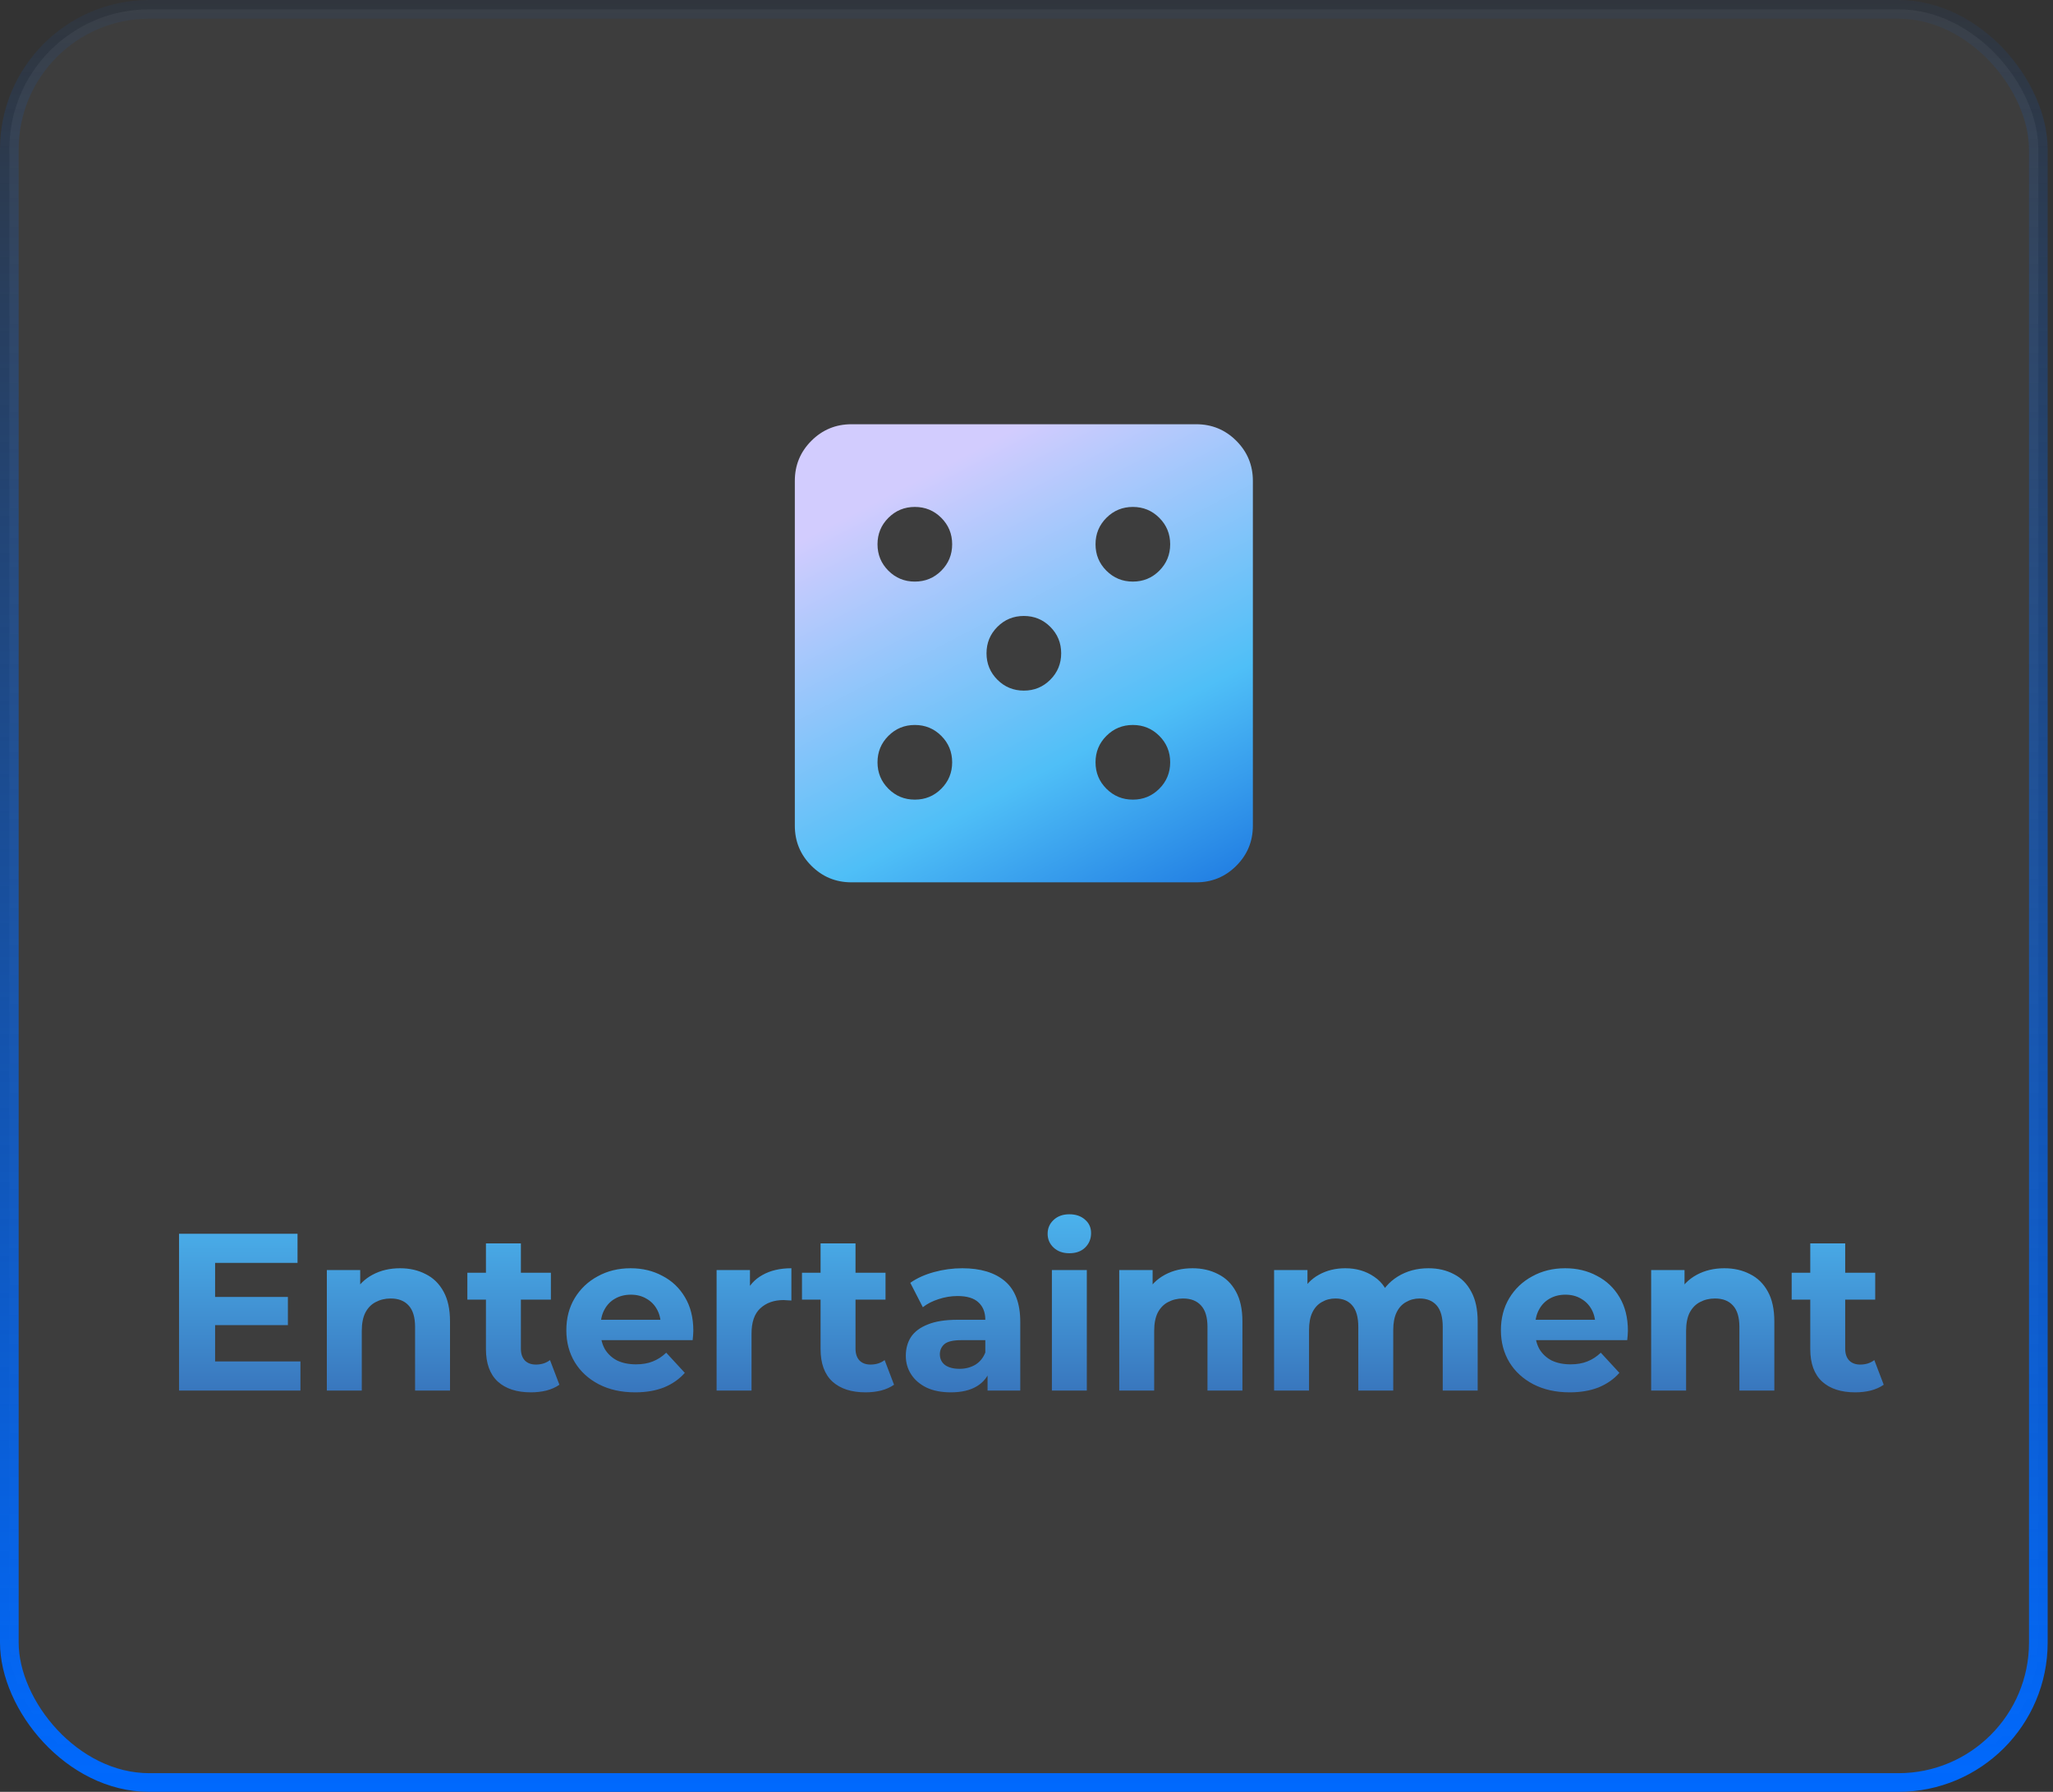
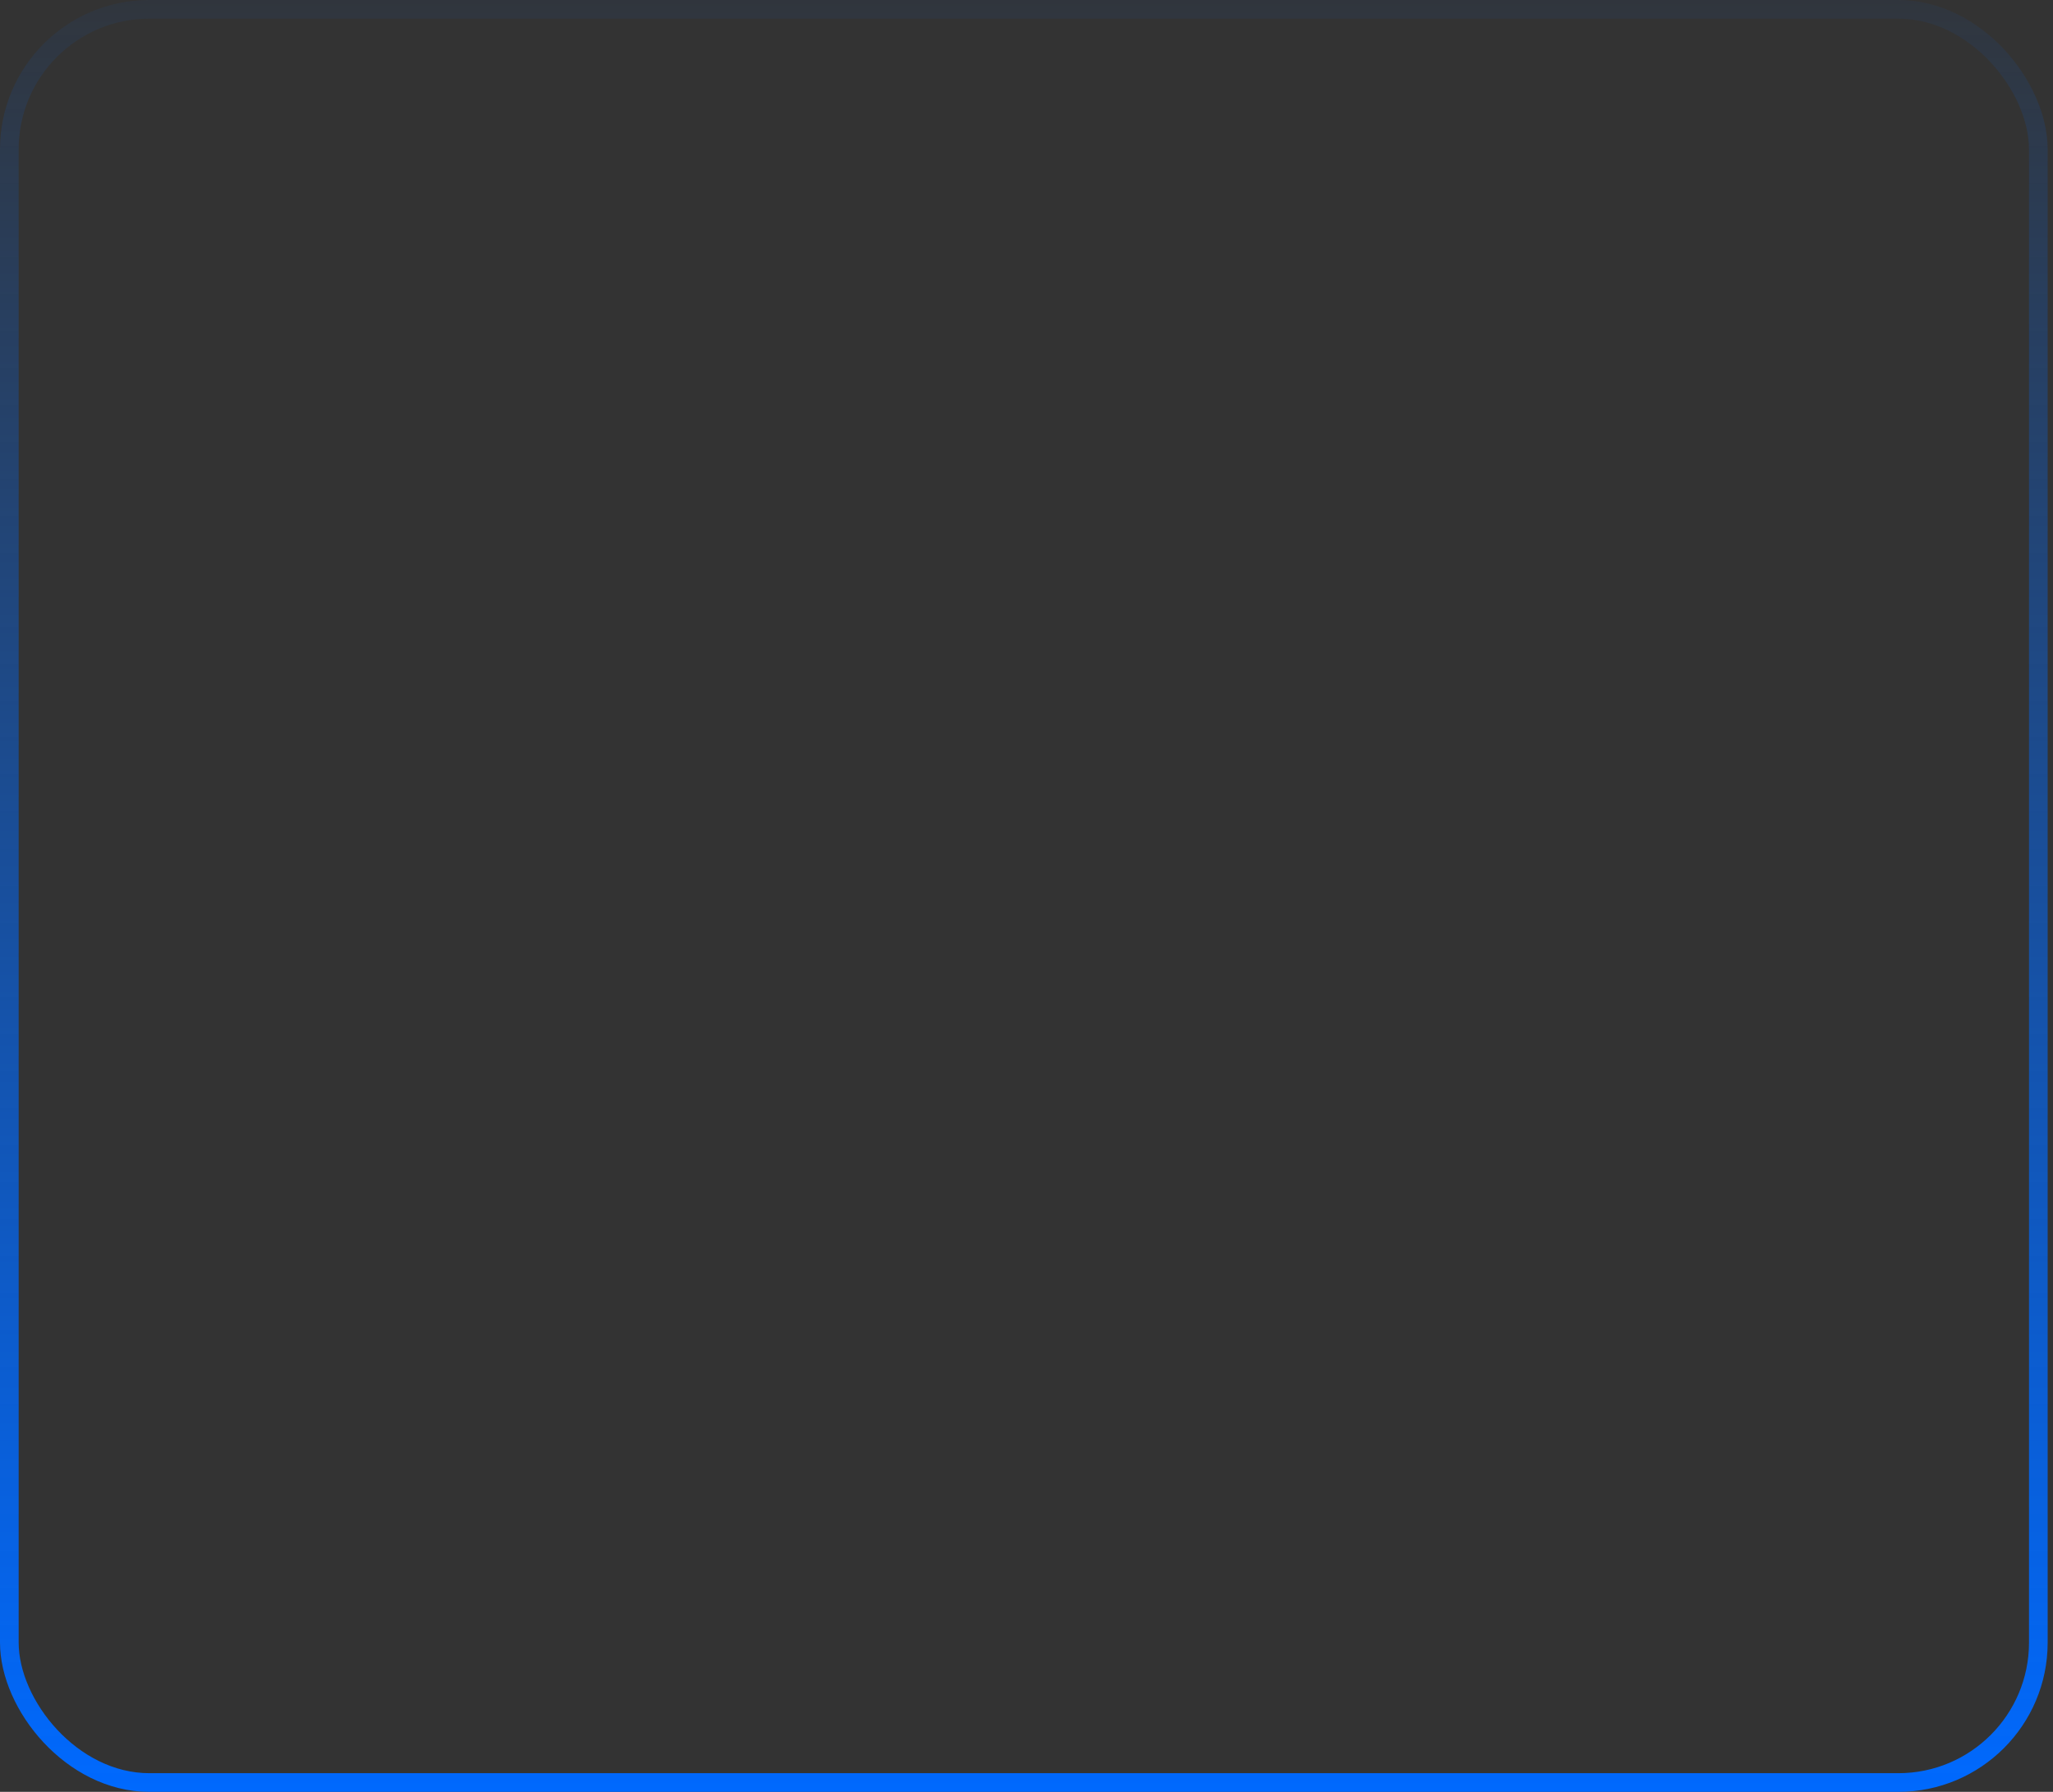
<svg xmlns="http://www.w3.org/2000/svg" width="220" height="192" viewBox="0 0 220 192" fill="none">
  <rect x="0" y="0" width="220" height="192" fill="#333333" stroke="none" />
-   <rect x="1" y="1" width="217.429" height="190" rx="15" fill="white" fill-opacity="0.05" />
  <rect x="1" y="1" width="217.429" height="190" rx="15" stroke="url(#paint0_linear_1670_6747)" stroke-width="2" />
  <mask id="mask0_1670_6747" style="mask-type:alpha" maskUnits="userSpaceOnUse" x="77" y="38" width="65" height="64">
-     <rect x="77.715" y="38" width="64" height="64" fill="#D9D9D9" />
-   </mask>
+     </mask>
  <g mask="url(#mask0_1670_6747)">
-     <path d="M98.034 85.682C99.146 85.682 100.09 85.293 100.868 84.515C101.646 83.737 102.034 82.793 102.034 81.682C102.034 80.571 101.646 79.626 100.868 78.849C100.09 78.071 99.146 77.682 98.034 77.682C96.923 77.682 95.979 78.071 95.201 78.849C94.423 79.626 94.034 80.571 94.034 81.682C94.034 82.793 94.423 83.737 95.201 84.515C95.979 85.293 96.923 85.682 98.034 85.682ZM98.034 62.319C99.146 62.319 100.09 61.93 100.868 61.153C101.646 60.375 102.034 59.43 102.034 58.319C102.034 57.208 101.646 56.264 100.868 55.486C100.09 54.708 99.146 54.319 98.034 54.319C96.923 54.319 95.979 54.708 95.201 55.486C94.423 56.264 94.034 57.208 94.034 58.319C94.034 59.43 94.423 60.375 95.201 61.153C95.979 61.93 96.923 62.319 98.034 62.319ZM109.716 74.001C110.827 74.001 111.771 73.612 112.549 72.834C113.327 72.056 113.716 71.112 113.716 70.001C113.716 68.889 113.327 67.945 112.549 67.167C111.771 66.389 110.827 66.001 109.716 66.001C108.605 66.001 107.66 66.389 106.882 67.167C106.105 67.945 105.716 68.889 105.716 70.001C105.716 71.112 106.105 72.056 106.882 72.834C107.66 73.612 108.605 74.001 109.716 74.001ZM121.397 85.682C122.508 85.682 123.453 85.293 124.23 84.515C125.008 83.737 125.397 82.793 125.397 81.682C125.397 80.571 125.008 79.626 124.23 78.849C123.453 78.071 122.508 77.682 121.397 77.682C120.286 77.682 119.342 78.071 118.564 78.849C117.786 79.626 117.397 80.571 117.397 81.682C117.397 82.793 117.786 83.737 118.564 84.515C119.342 85.293 120.286 85.682 121.397 85.682ZM121.397 62.319C122.508 62.319 123.453 61.93 124.23 61.153C125.008 60.375 125.397 59.43 125.397 58.319C125.397 57.208 125.008 56.264 124.23 55.486C123.453 54.708 122.508 54.319 121.397 54.319C120.286 54.319 119.342 54.708 118.564 55.486C117.786 56.264 117.397 57.208 117.397 58.319C117.397 59.43 117.786 60.375 118.564 61.153C119.342 61.93 120.286 62.319 121.397 62.319ZM91.24 94.543C89.561 94.543 88.13 93.951 86.948 92.769C85.765 91.586 85.174 90.155 85.174 88.476V51.525C85.174 49.846 85.765 48.415 86.948 47.233C88.13 46.05 89.561 45.459 91.24 45.459H128.191C129.87 45.459 131.301 46.05 132.484 47.233C133.666 48.415 134.258 49.846 134.258 51.525V88.476C134.258 90.155 133.666 91.586 132.484 92.769C131.301 93.951 129.87 94.543 128.191 94.543H91.24Z" fill="url(#paint1_linear_1670_6747)" />
-   </g>
-   <path d="M22.763 138.968H30.851V141.992H22.763V138.968ZM23.051 145.88H32.195L32.195 149H19.187L19.187 132.2H31.883L31.883 135.32H23.051L23.051 145.88ZM42.872 135.896C43.896 135.896 44.808 136.104 45.608 136.52C46.424 136.92 47.064 137.544 47.528 138.392C47.992 139.224 48.224 140.296 48.224 141.608V149H44.48V142.184C44.48 141.144 44.248 140.376 43.784 139.88C43.336 139.384 42.696 139.136 41.864 139.136C41.272 139.136 40.736 139.264 40.256 139.52C39.792 139.76 39.424 140.136 39.152 140.648C38.896 141.16 38.768 141.816 38.768 142.616L38.768 149H35.024L35.024 136.088H38.6V139.664L37.928 138.584C38.392 137.72 39.056 137.056 39.92 136.592C40.784 136.128 41.768 135.896 42.872 135.896ZM56.898 149.192C55.378 149.192 54.194 148.808 53.346 148.04C52.498 147.256 52.074 146.096 52.074 144.56L52.074 133.232H55.818L55.818 144.512C55.818 145.056 55.962 145.48 56.25 145.784C56.538 146.072 56.93 146.216 57.426 146.216C58.018 146.216 58.522 146.056 58.938 145.736L59.946 148.376C59.562 148.648 59.098 148.856 58.554 149C58.026 149.128 57.474 149.192 56.898 149.192ZM50.082 139.256V136.376H59.034V139.256H50.082ZM68.057 149.192C66.585 149.192 65.289 148.904 64.169 148.328C63.065 147.752 62.209 146.968 61.601 145.976C60.993 144.968 60.689 143.824 60.689 142.544C60.689 141.248 60.985 140.104 61.577 139.112C62.185 138.104 63.009 137.32 64.049 136.76C65.089 136.184 66.265 135.896 67.577 135.896C68.841 135.896 69.977 136.168 70.985 136.712C72.009 137.24 72.817 138.008 73.409 139.016C74.001 140.008 74.297 141.2 74.297 142.592C74.297 142.736 74.289 142.904 74.273 143.096C74.257 143.272 74.241 143.44 74.225 143.6H63.737V141.416H72.257L70.817 142.064C70.817 141.392 70.681 140.808 70.409 140.312C70.137 139.816 69.761 139.432 69.281 139.16C68.801 138.872 68.241 138.728 67.601 138.728C66.961 138.728 66.393 138.872 65.897 139.16C65.417 139.432 65.041 139.824 64.769 140.336C64.497 140.832 64.361 141.424 64.361 142.112V142.688C64.361 143.392 64.513 144.016 64.817 144.56C65.137 145.088 65.577 145.496 66.137 145.784C66.713 146.056 67.385 146.192 68.153 146.192C68.841 146.192 69.441 146.088 69.953 145.88C70.481 145.672 70.961 145.36 71.393 144.944L73.385 147.104C72.793 147.776 72.049 148.296 71.153 148.664C70.257 149.016 69.225 149.192 68.057 149.192ZM76.79 149V136.088H80.366V139.736L79.862 138.68C80.246 137.768 80.862 137.08 81.71 136.616C82.558 136.136 83.59 135.896 84.806 135.896V139.352C84.646 139.336 84.502 139.328 84.374 139.328C84.246 139.312 84.11 139.304 83.966 139.304C82.942 139.304 82.11 139.6 81.47 140.192C80.846 140.768 80.534 141.672 80.534 142.904V149L76.79 149ZM92.757 149.192C91.237 149.192 90.053 148.808 89.205 148.04C88.357 147.256 87.933 146.096 87.933 144.56V133.232H91.677V144.512C91.677 145.056 91.821 145.48 92.109 145.784C92.397 146.072 92.789 146.216 93.285 146.216C93.877 146.216 94.381 146.056 94.797 145.736L95.805 148.376C95.421 148.648 94.957 148.856 94.413 149C93.885 149.128 93.333 149.192 92.757 149.192ZM85.941 139.256V136.376H94.893V139.256H85.941ZM105.827 149V146.48L105.587 145.928V141.416C105.587 140.616 105.339 139.992 104.843 139.544C104.363 139.096 103.619 138.872 102.611 138.872C101.923 138.872 101.243 138.984 100.571 139.208C99.915 139.416 99.355 139.704 98.891 140.072L97.547 137.456C98.251 136.96 99.099 136.576 100.091 136.304C101.083 136.032 102.091 135.896 103.115 135.896C105.083 135.896 106.611 136.36 107.699 137.288C108.787 138.216 109.331 139.664 109.331 141.632V149H105.827ZM101.891 149.192C100.883 149.192 100.019 149.024 99.299 148.688C98.579 148.336 98.027 147.864 97.643 147.272C97.259 146.68 97.067 146.016 97.067 145.28C97.067 144.512 97.251 143.84 97.619 143.264C98.003 142.688 98.603 142.24 99.419 141.92C100.235 141.584 101.299 141.416 102.611 141.416H106.043V143.6H103.019C102.139 143.6 101.531 143.744 101.195 144.032C100.875 144.32 100.715 144.68 100.715 145.112C100.715 145.592 100.899 145.976 101.267 146.264C101.651 146.536 102.171 146.672 102.827 146.672C103.451 146.672 104.011 146.528 104.507 146.24C105.003 145.936 105.363 145.496 105.587 144.92L106.163 146.648C105.891 147.48 105.395 148.112 104.675 148.544C103.955 148.976 103.027 149.192 101.891 149.192ZM112.72 149V136.088H116.464V149H112.72ZM114.592 134.288C113.904 134.288 113.344 134.088 112.912 133.688C112.48 133.288 112.264 132.792 112.264 132.2C112.264 131.608 112.48 131.112 112.912 130.712C113.344 130.312 113.904 130.112 114.592 130.112C115.28 130.112 115.84 130.304 116.272 130.688C116.704 131.056 116.92 131.536 116.92 132.128C116.92 132.752 116.704 133.272 116.272 133.688C115.856 134.088 115.296 134.288 114.592 134.288ZM127.786 135.896C128.81 135.896 129.722 136.104 130.522 136.52C131.338 136.92 131.978 137.544 132.442 138.392C132.906 139.224 133.138 140.296 133.138 141.608V149H129.394V142.184C129.394 141.144 129.162 140.376 128.698 139.88C128.25 139.384 127.61 139.136 126.778 139.136C126.186 139.136 125.65 139.264 125.17 139.52C124.706 139.76 124.338 140.136 124.066 140.648C123.81 141.16 123.682 141.816 123.682 142.616V149H119.938V136.088H123.514V139.664L122.842 138.584C123.306 137.72 123.97 137.056 124.834 136.592C125.698 136.128 126.682 135.896 127.786 135.896ZM153.068 135.896C154.092 135.896 154.996 136.104 155.78 136.52C156.58 136.92 157.204 137.544 157.652 138.392C158.116 139.224 158.348 140.296 158.348 141.608V149H154.604V142.184C154.604 141.144 154.388 140.376 153.956 139.88C153.524 139.384 152.916 139.136 152.132 139.136C151.588 139.136 151.1 139.264 150.668 139.52C150.236 139.76 149.9 140.128 149.66 140.624C149.42 141.12 149.3 141.752 149.3 142.52V149H145.556V142.184C145.556 141.144 145.34 140.376 144.908 139.88C144.492 139.384 143.892 139.136 143.108 139.136C142.564 139.136 142.076 139.264 141.644 139.52C141.212 139.76 140.876 140.128 140.636 140.624C140.396 141.12 140.276 141.752 140.276 142.52V149H136.532V136.088H140.108V139.616L139.436 138.584C139.884 137.704 140.516 137.04 141.332 136.592C142.164 136.128 143.108 135.896 144.164 135.896C145.348 135.896 146.38 136.2 147.26 136.808C148.156 137.4 148.748 138.312 149.036 139.544L147.716 139.184C148.148 138.176 148.836 137.376 149.78 136.784C150.74 136.192 151.836 135.896 153.068 135.896ZM168.206 149.192C166.734 149.192 165.438 148.904 164.318 148.328C163.214 147.752 162.358 146.968 161.75 145.976C161.142 144.968 160.838 143.824 160.838 142.544C160.838 141.248 161.134 140.104 161.726 139.112C162.334 138.104 163.158 137.32 164.198 136.76C165.238 136.184 166.414 135.896 167.726 135.896C168.99 135.896 170.126 136.168 171.134 136.712C172.158 137.24 172.966 138.008 173.558 139.016C174.15 140.008 174.446 141.2 174.446 142.592C174.446 142.736 174.438 142.904 174.422 143.096C174.406 143.272 174.39 143.44 174.374 143.6H163.886V141.416H172.406L170.966 142.064C170.966 141.392 170.83 140.808 170.558 140.312C170.286 139.816 169.91 139.432 169.43 139.16C168.95 138.872 168.39 138.728 167.75 138.728C167.11 138.728 166.542 138.872 166.046 139.16C165.566 139.432 165.19 139.824 164.918 140.336C164.646 140.832 164.51 141.424 164.51 142.112V142.688C164.51 143.392 164.662 144.016 164.966 144.56C165.286 145.088 165.726 145.496 166.286 145.784C166.862 146.056 167.534 146.192 168.302 146.192C168.99 146.192 169.59 146.088 170.102 145.88C170.63 145.672 171.11 145.36 171.542 144.944L173.534 147.104C172.942 147.776 172.198 148.296 171.302 148.664C170.406 149.016 169.374 149.192 168.206 149.192ZM184.786 135.896C185.81 135.896 186.722 136.104 187.522 136.52C188.338 136.92 188.978 137.544 189.442 138.392C189.906 139.224 190.138 140.296 190.138 141.608V149H186.394V142.184C186.394 141.144 186.162 140.376 185.698 139.88C185.25 139.384 184.61 139.136 183.778 139.136C183.186 139.136 182.65 139.264 182.17 139.52C181.706 139.76 181.338 140.136 181.066 140.648C180.81 141.16 180.682 141.816 180.682 142.616V149L176.938 149V136.088H180.514V139.664L179.842 138.584C180.306 137.72 180.97 137.056 181.834 136.592C182.698 136.128 183.682 135.896 184.786 135.896ZM198.812 149.192C197.292 149.192 196.108 148.808 195.26 148.04C194.412 147.256 193.988 146.096 193.988 144.56V133.232H197.732V144.512C197.732 145.056 197.876 145.48 198.164 145.784C198.452 146.072 198.844 146.216 199.34 146.216C199.932 146.216 200.436 146.056 200.852 145.736L201.86 148.376C201.476 148.648 201.012 148.856 200.468 149C199.94 149.128 199.388 149.192 198.812 149.192ZM191.996 139.256V136.376H200.948V139.256H191.996Z" fill="url(#paint2_linear_1670_6747)" />
+     </g>
  <defs>
    <linearGradient id="paint0_linear_1670_6747" x1="109.714" y1="0" x2="109.714" y2="192" gradientUnits="userSpaceOnUse">
      <stop stop-color="#0069FE" stop-opacity="0.05" />
      <stop offset="1" stop-color="#0069FE" />
    </linearGradient>
    <linearGradient id="paint1_linear_1670_6747" x1="109.716" y1="45.459" x2="141.007" y2="105.586" gradientUnits="userSpaceOnUse">
      <stop stop-color="#D2CCFE" />
      <stop offset="0.5" stop-color="#4FBFF7" />
      <stop offset="1" stop-color="#004FD4" />
    </linearGradient>
    <linearGradient id="paint2_linear_1670_6747" x1="109.714" y1="126" x2="109.714" y2="154" gradientUnits="userSpaceOnUse">
      <stop stop-color="#4FBFF7" />
      <stop offset="1" stop-color="#3467B1" />
    </linearGradient>
  </defs>
</svg>